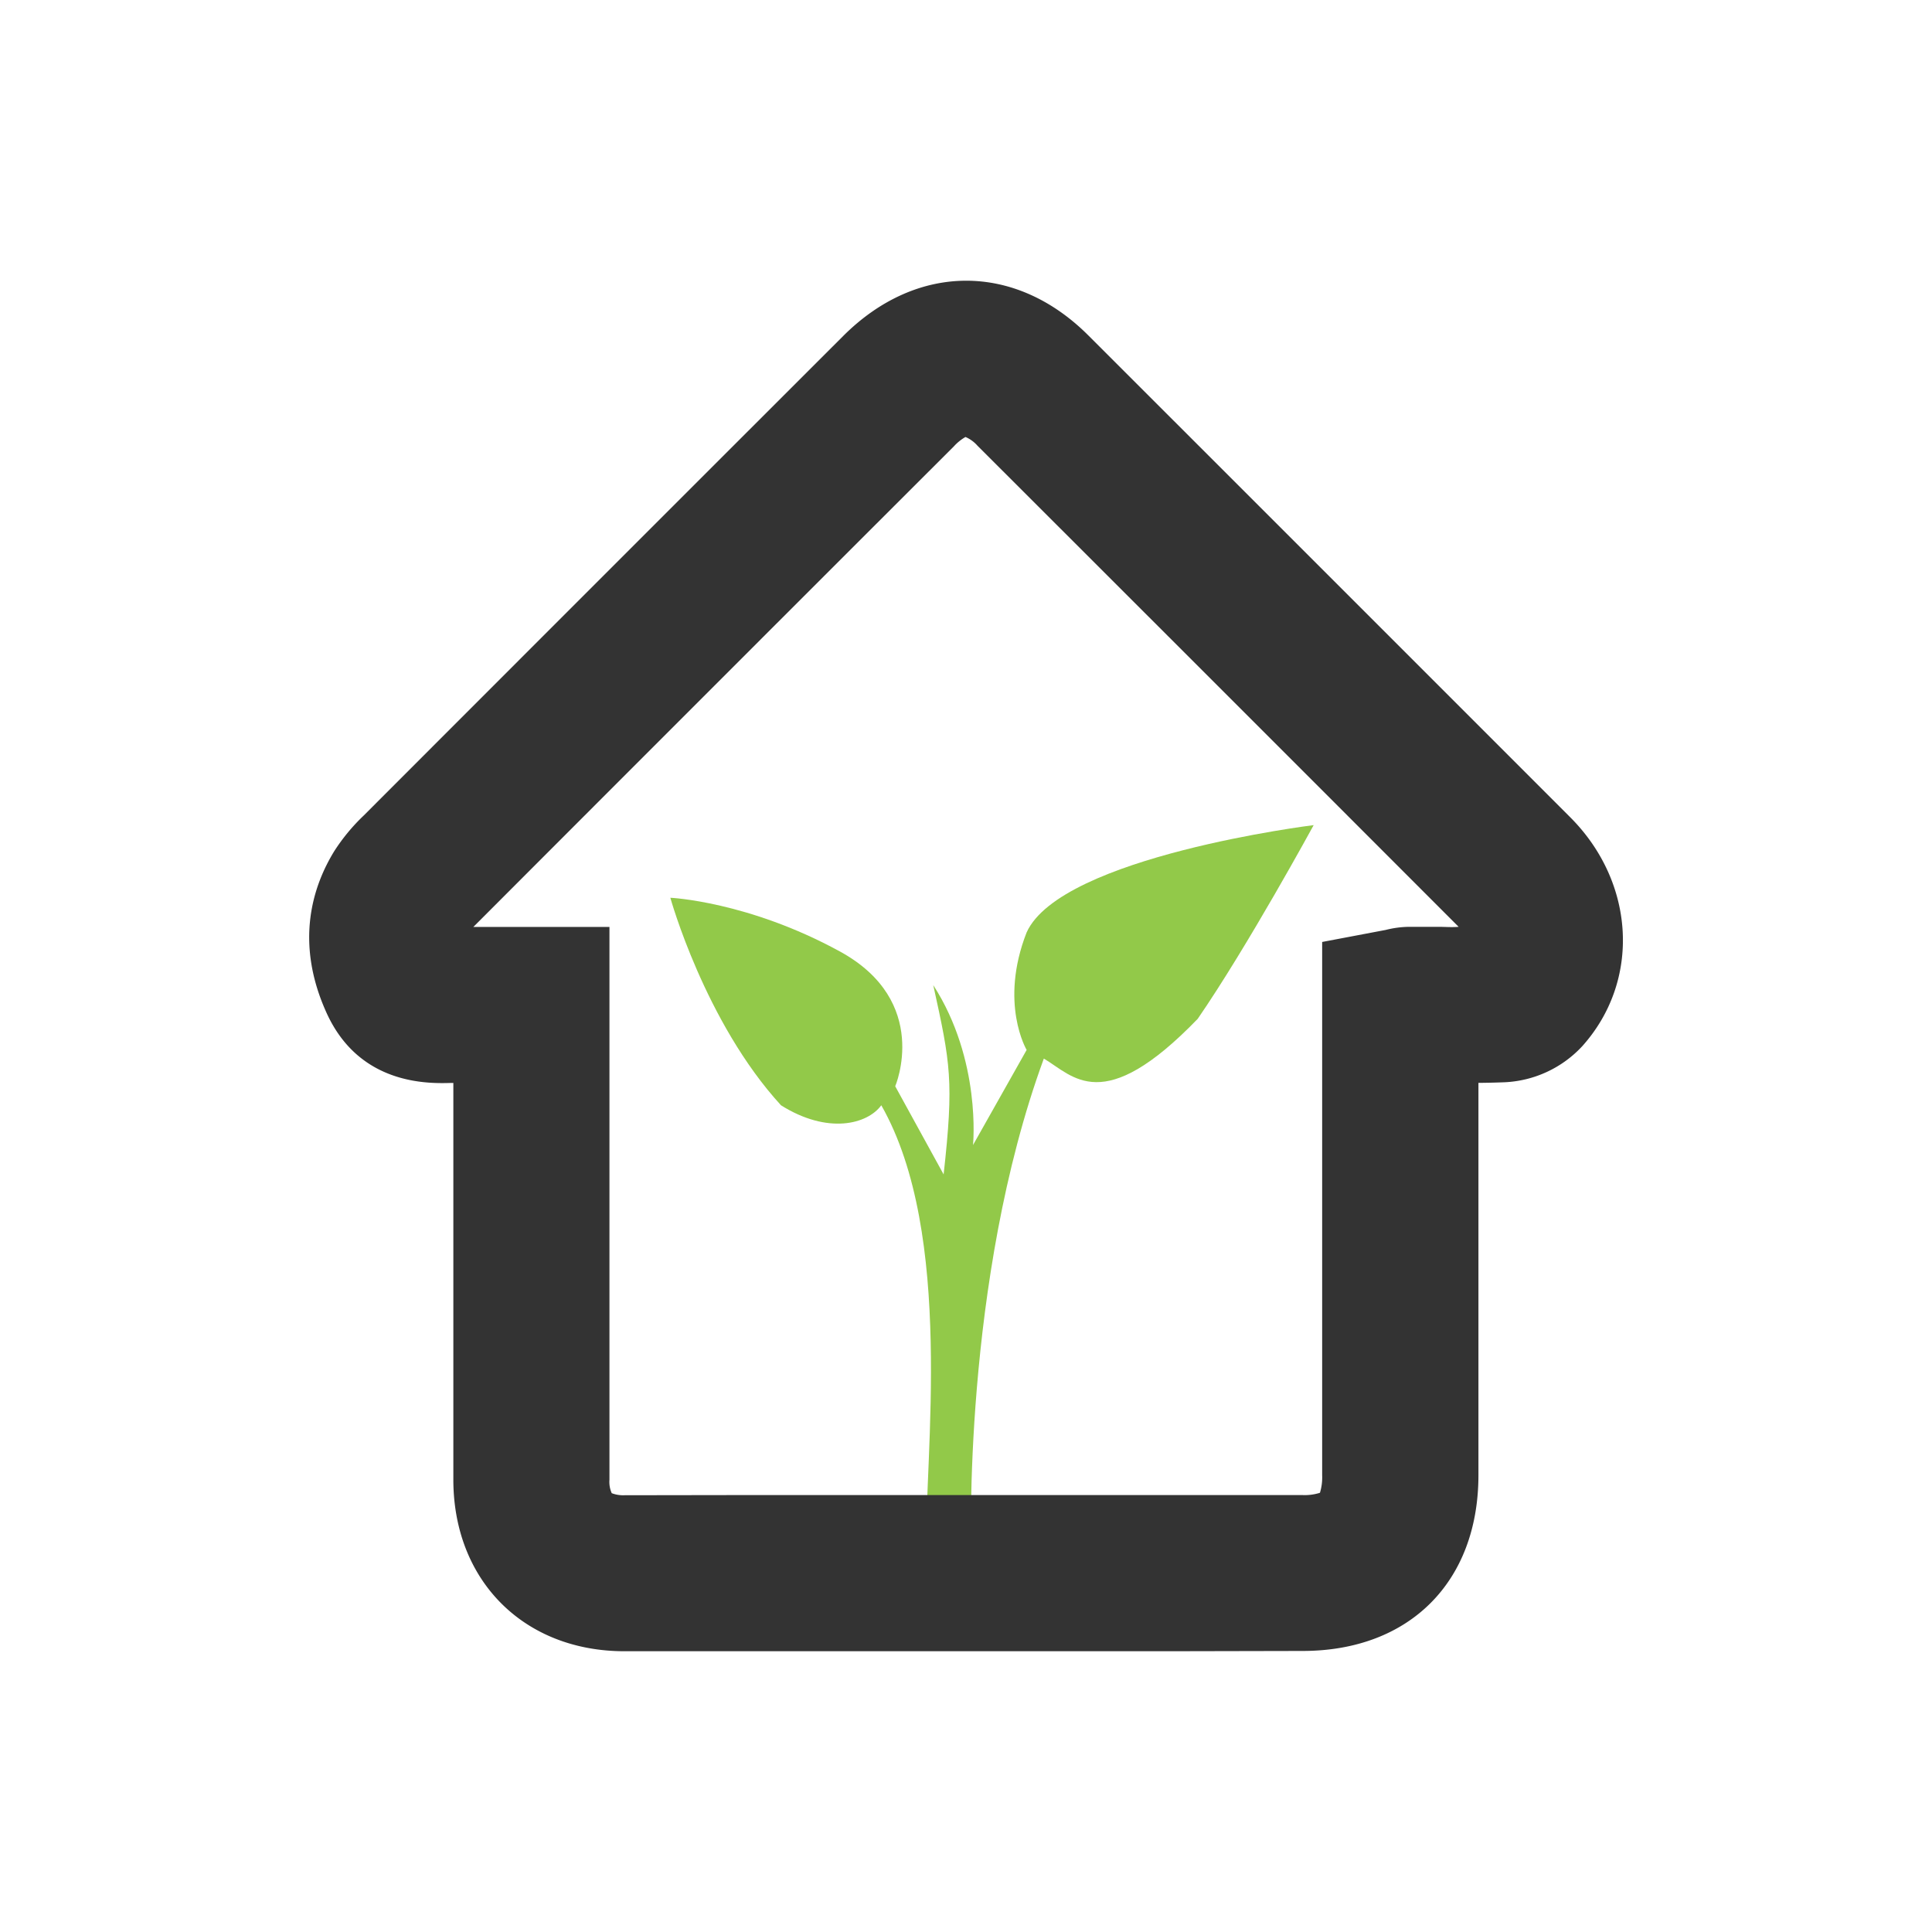
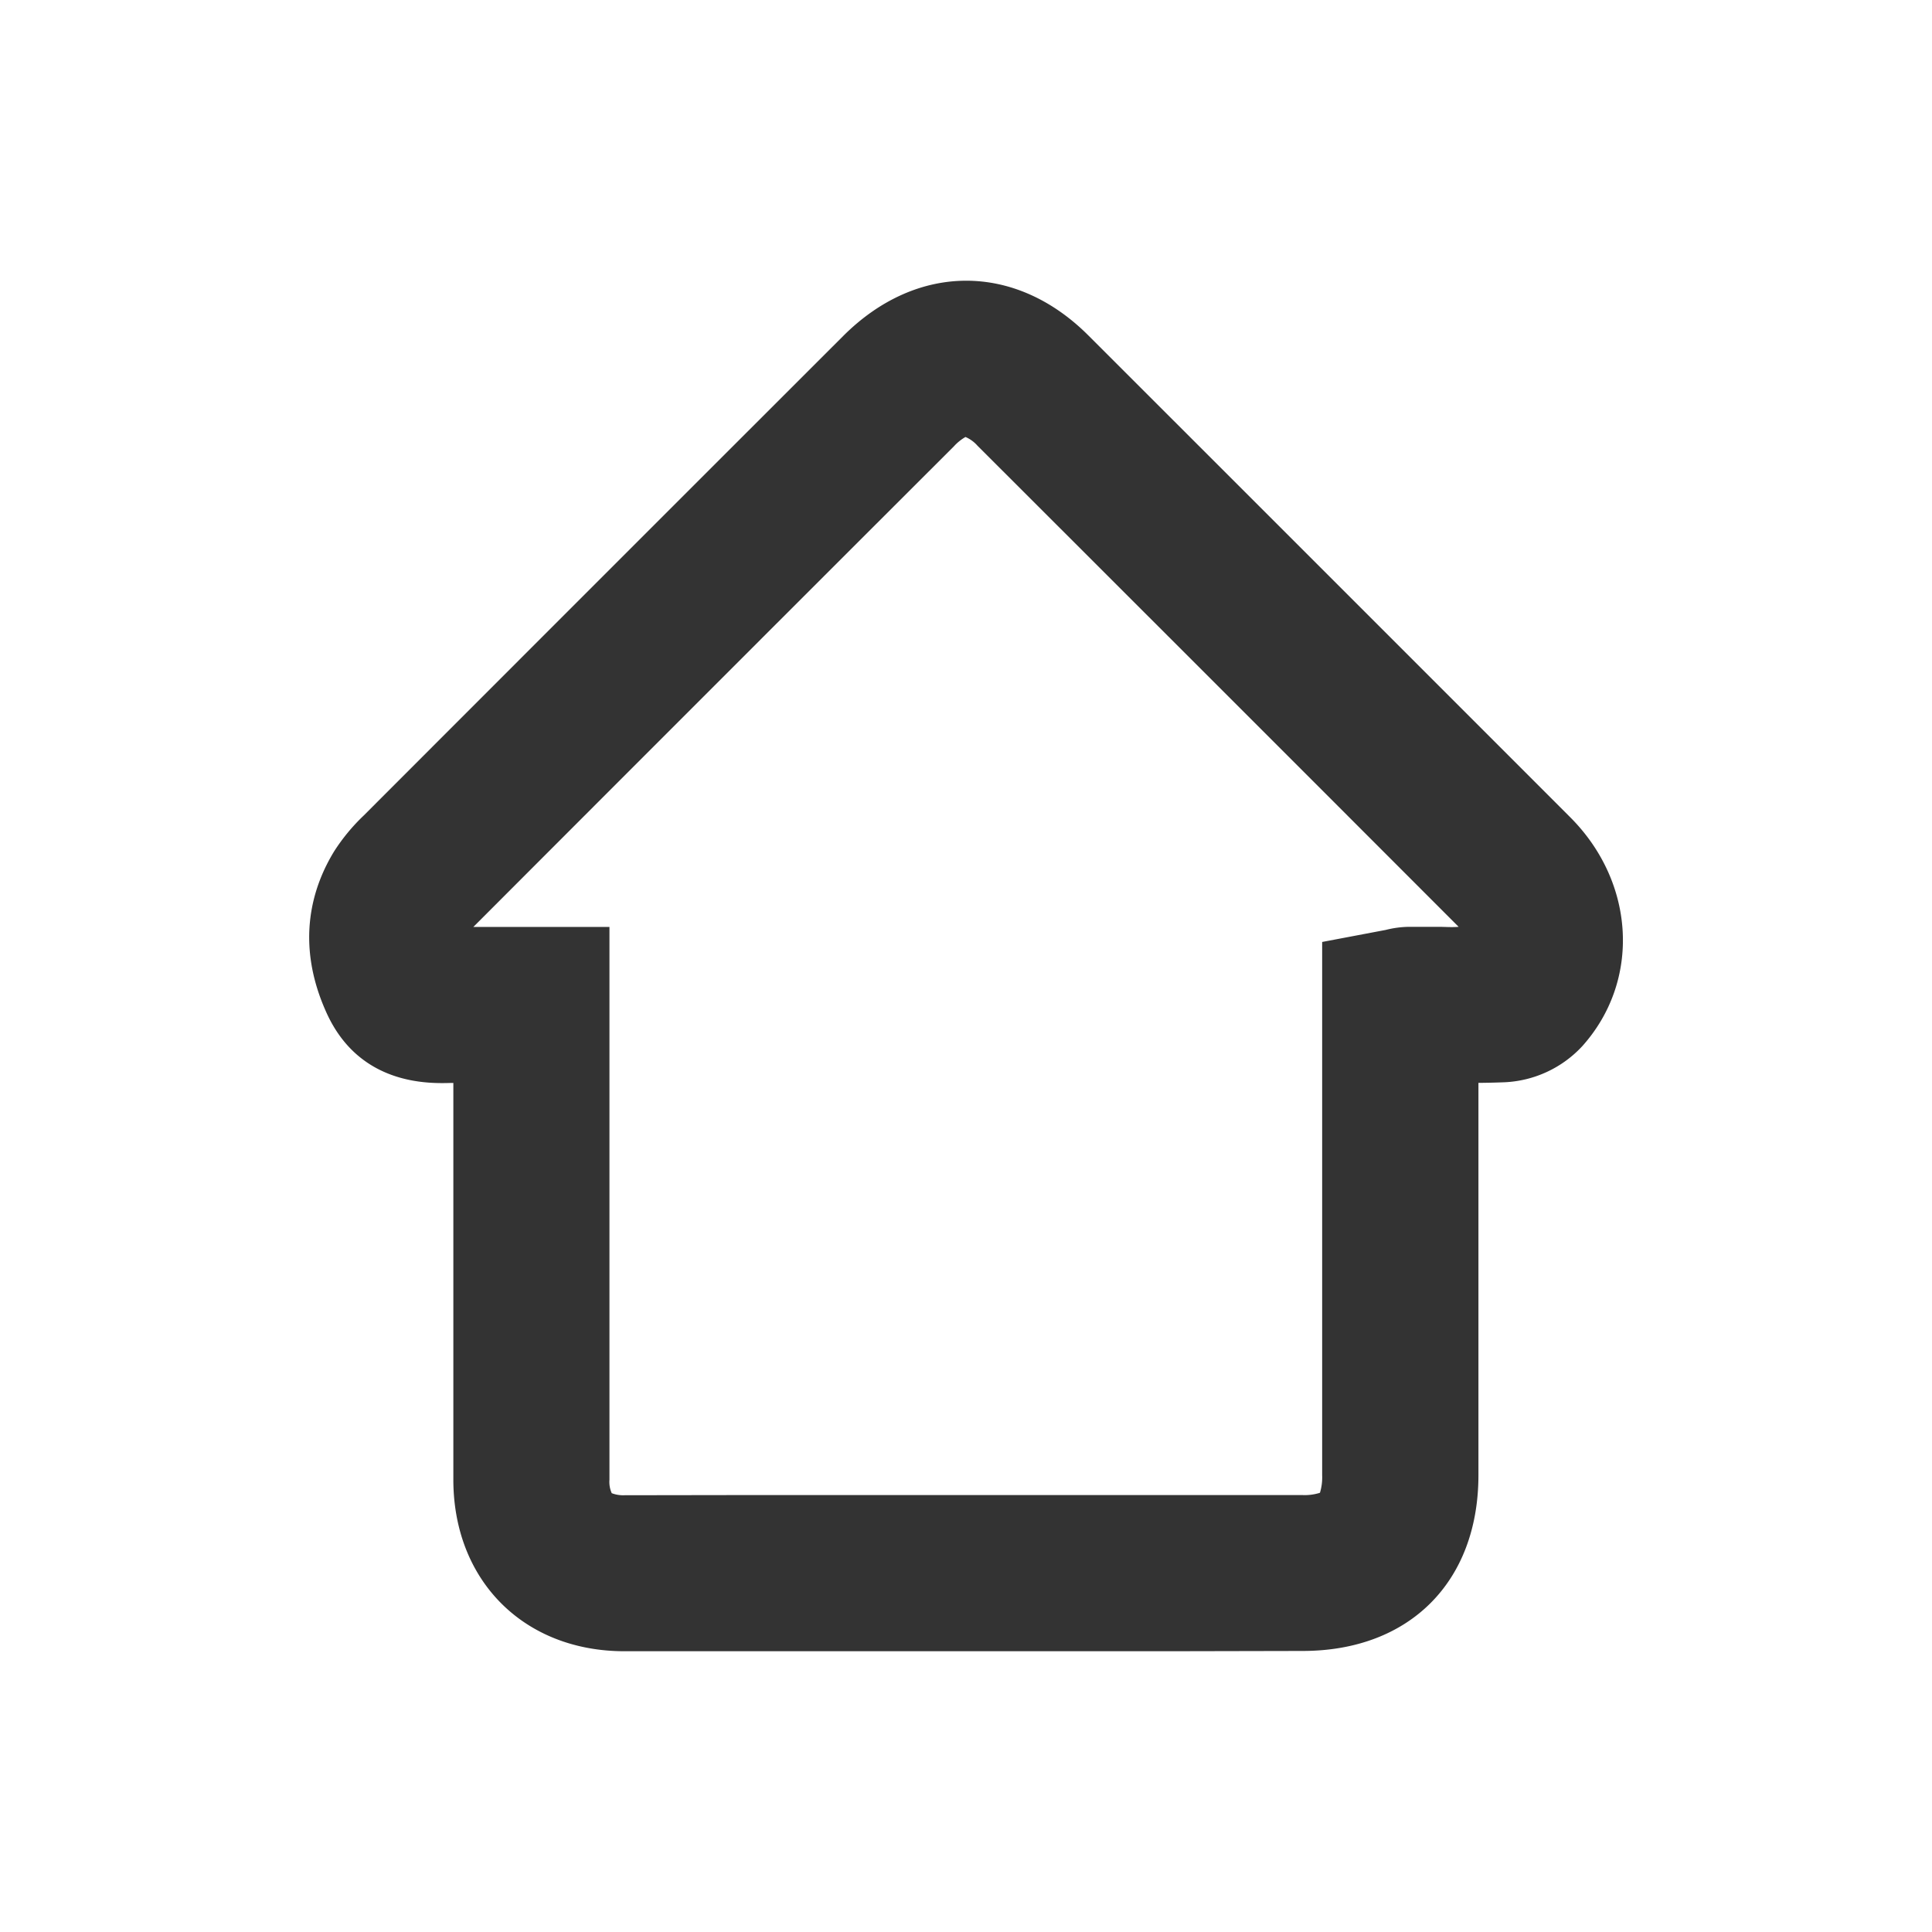
<svg xmlns="http://www.w3.org/2000/svg" id="Layer_1" data-name="Layer 1" viewBox="0 0 348.39 348.39">
  <defs>
    <style>.cls-1{fill:#92c949;}.cls-2{fill:#333;}</style>
  </defs>
  <title>favicon0</title>
-   <path class="cls-1" d="M236.89,148.79s-45.53,5.62-51.76,19.34c-5,12.78,0,21.2,0,21.2l-9.67,17.15s1.56-15.28-7.17-28.84c3.12,14.18,3.74,17.3,1.87,34.14l-8.73-15.9s6.55-15.28-10-24.32-30.55-9.67-30.55-9.67,6.23,22.45,19.95,37.42c8.42,5.3,15.59,3.43,18.09,0,13.25,23.26,7.79,63.54,8.1,80.18h8.11s-1.63-48.43,13.1-88.6c5.3,3.12,10.6,10.6,27.75-7.17C225,170.62,236.89,148.79,236.89,148.79Z" />
  <path class="cls-2" d="M211,297.76H132.88l-20.27,0c-18.16,0-30.85-12.75-30.86-30.93q0-29.15,0-58.31V195.28h-.33c-4.09.12-16.55.47-22.51-12.58-5.86-12.86-2.47-23,1.4-29.27a34.9,34.9,0,0,1,5.29-6.38q43.22-43.26,86.46-86.47c13.24-13.24,31-13.28,44.18-.11q43.47,43.44,86.92,86.91h0c11.79,11.8,12.71,29.55,2.14,41.3a20.35,20.35,0,0,1-14,6.48c-1.57.06-3.14.1-4.7.11V266c0,19.25-12.44,31.7-31.69,31.71ZM132.87,269.6h102a9.13,9.13,0,0,0,3.15-.41,9.46,9.46,0,0,0,.4-3.15V169.86l11.46-2.17a18,18,0,0,1,4.3-.56h5.12c1.26,0,2.47.11,3.73,0q-43.36-43.4-86.76-86.75a6,6,0,0,0-2.17-1.58A8.61,8.61,0,0,0,172,80.5Q128.73,123.72,85.51,167l-.16.15H109.9v41.4q0,29.15,0,58.29a5,5,0,0,0,.41,2.42,5.78,5.78,0,0,0,2.34.37ZM270.28,167h0Z" />
</svg>